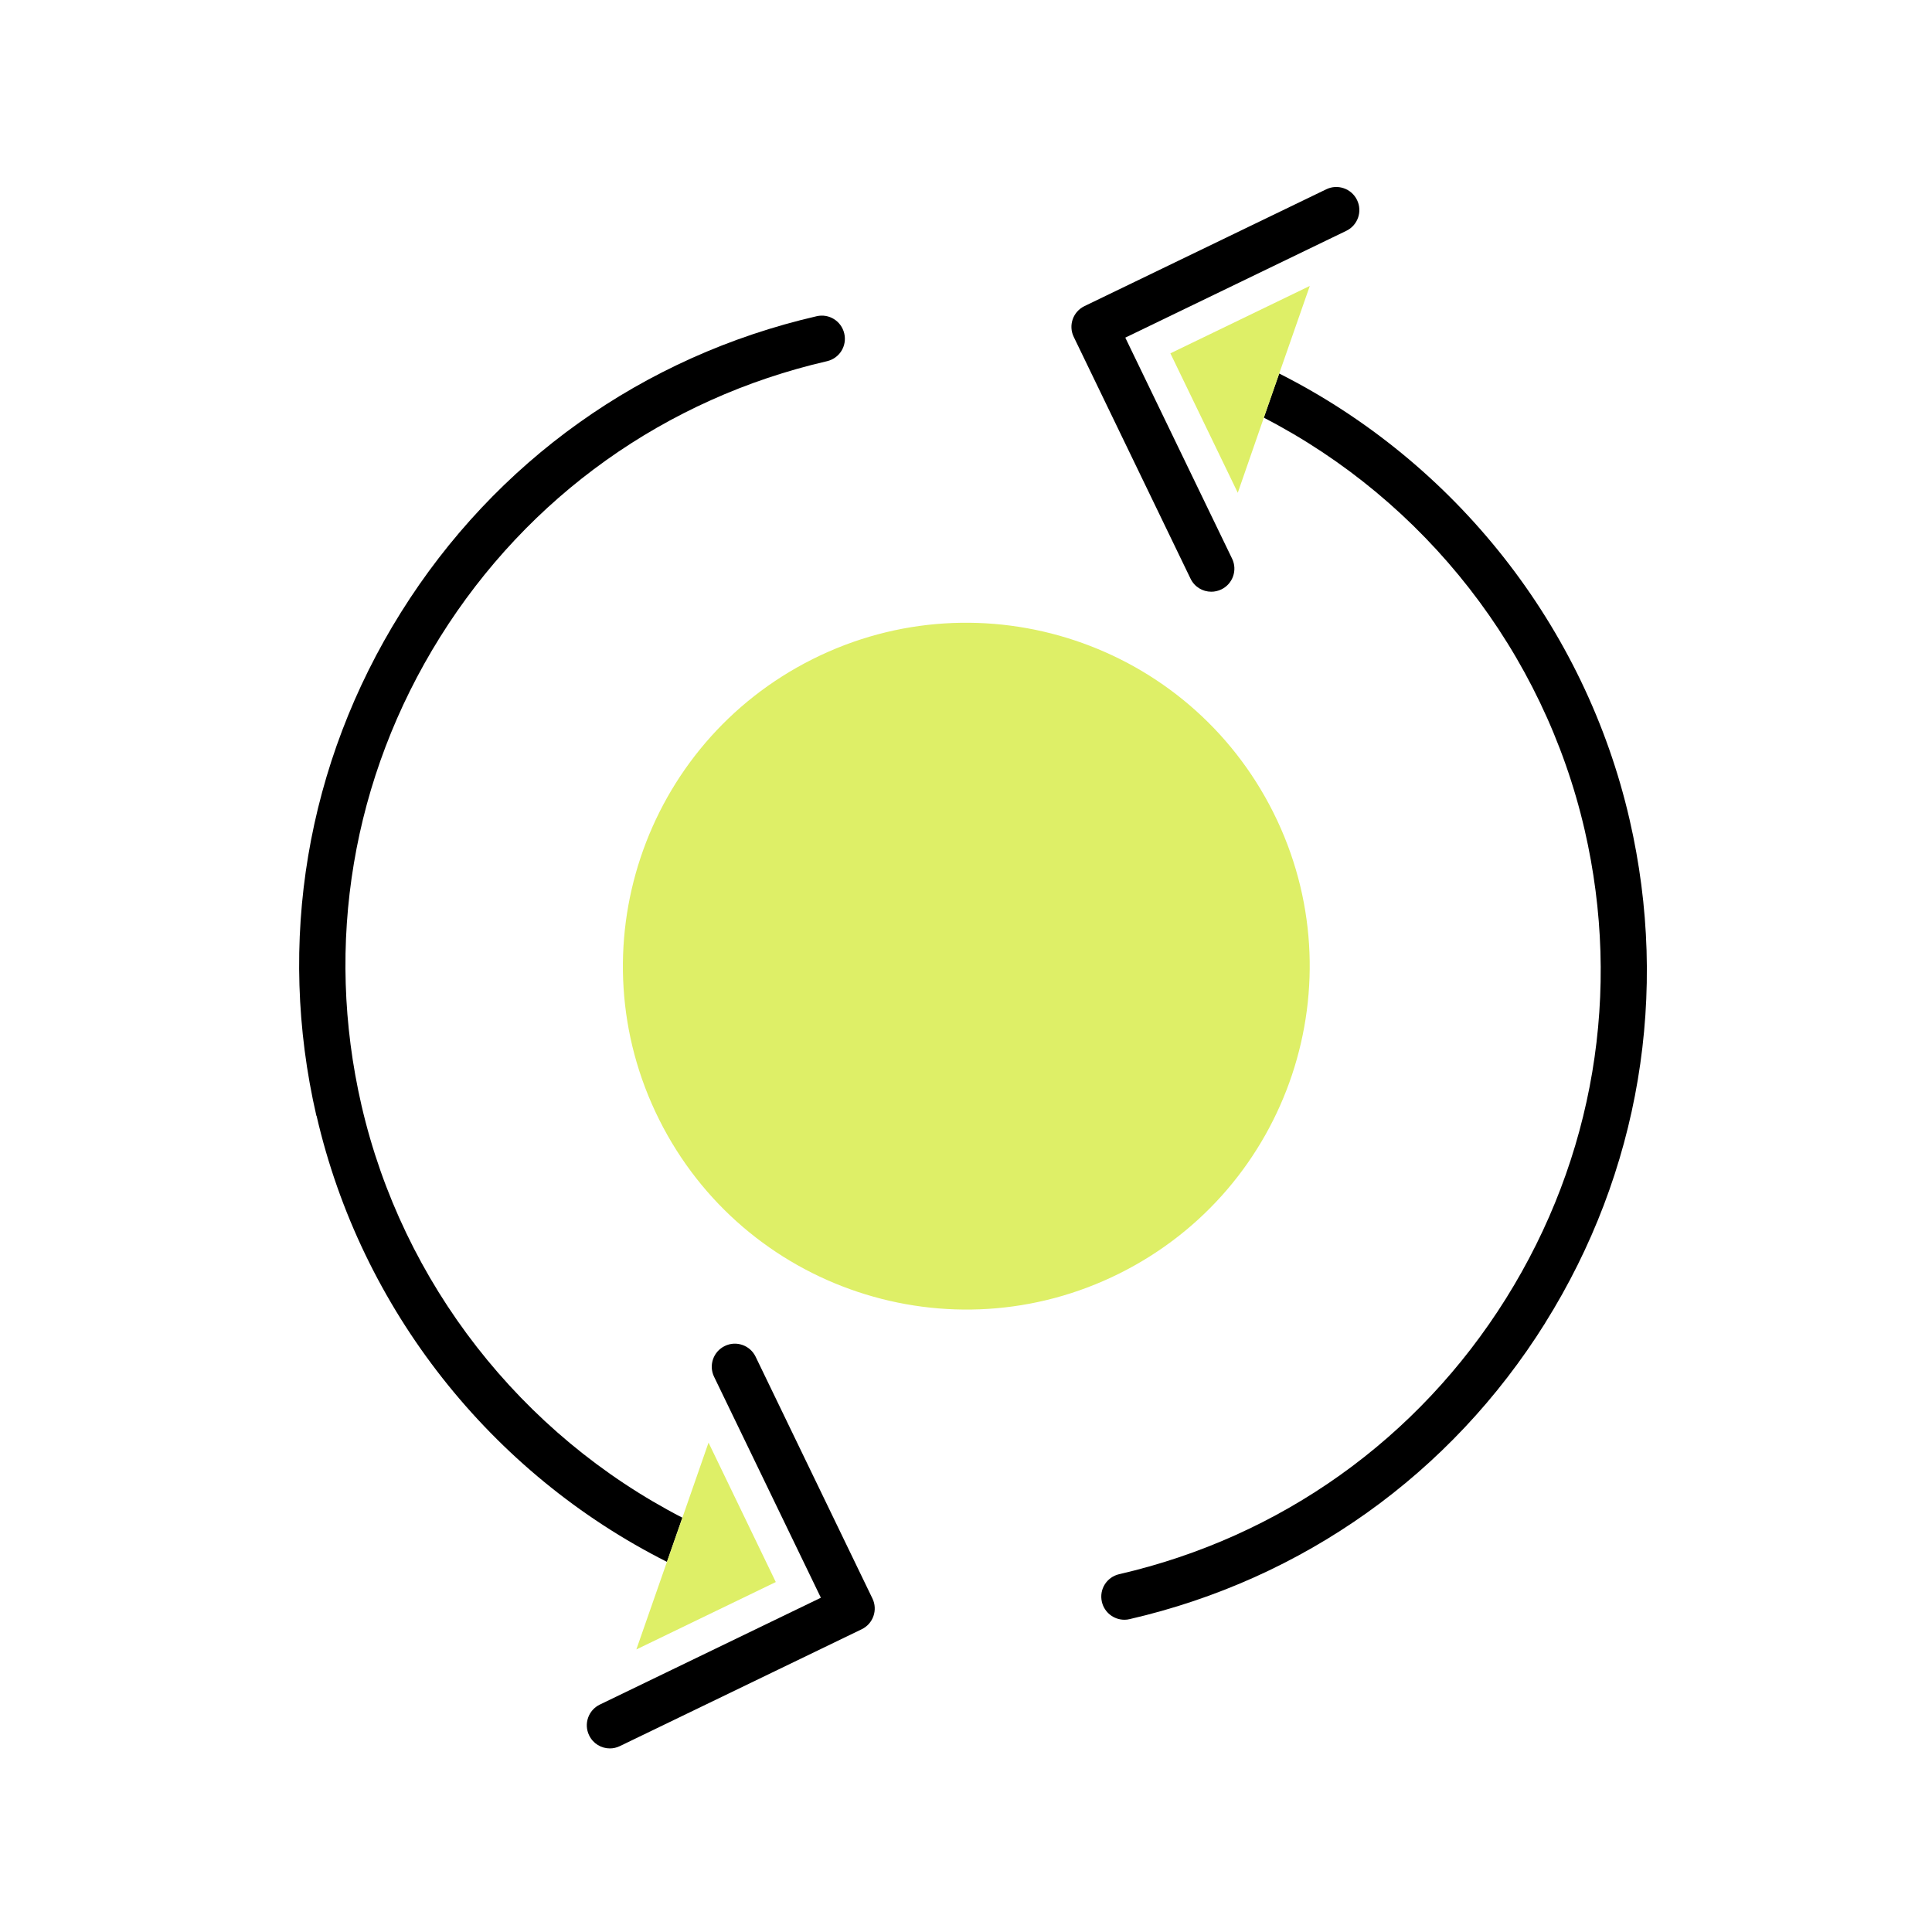
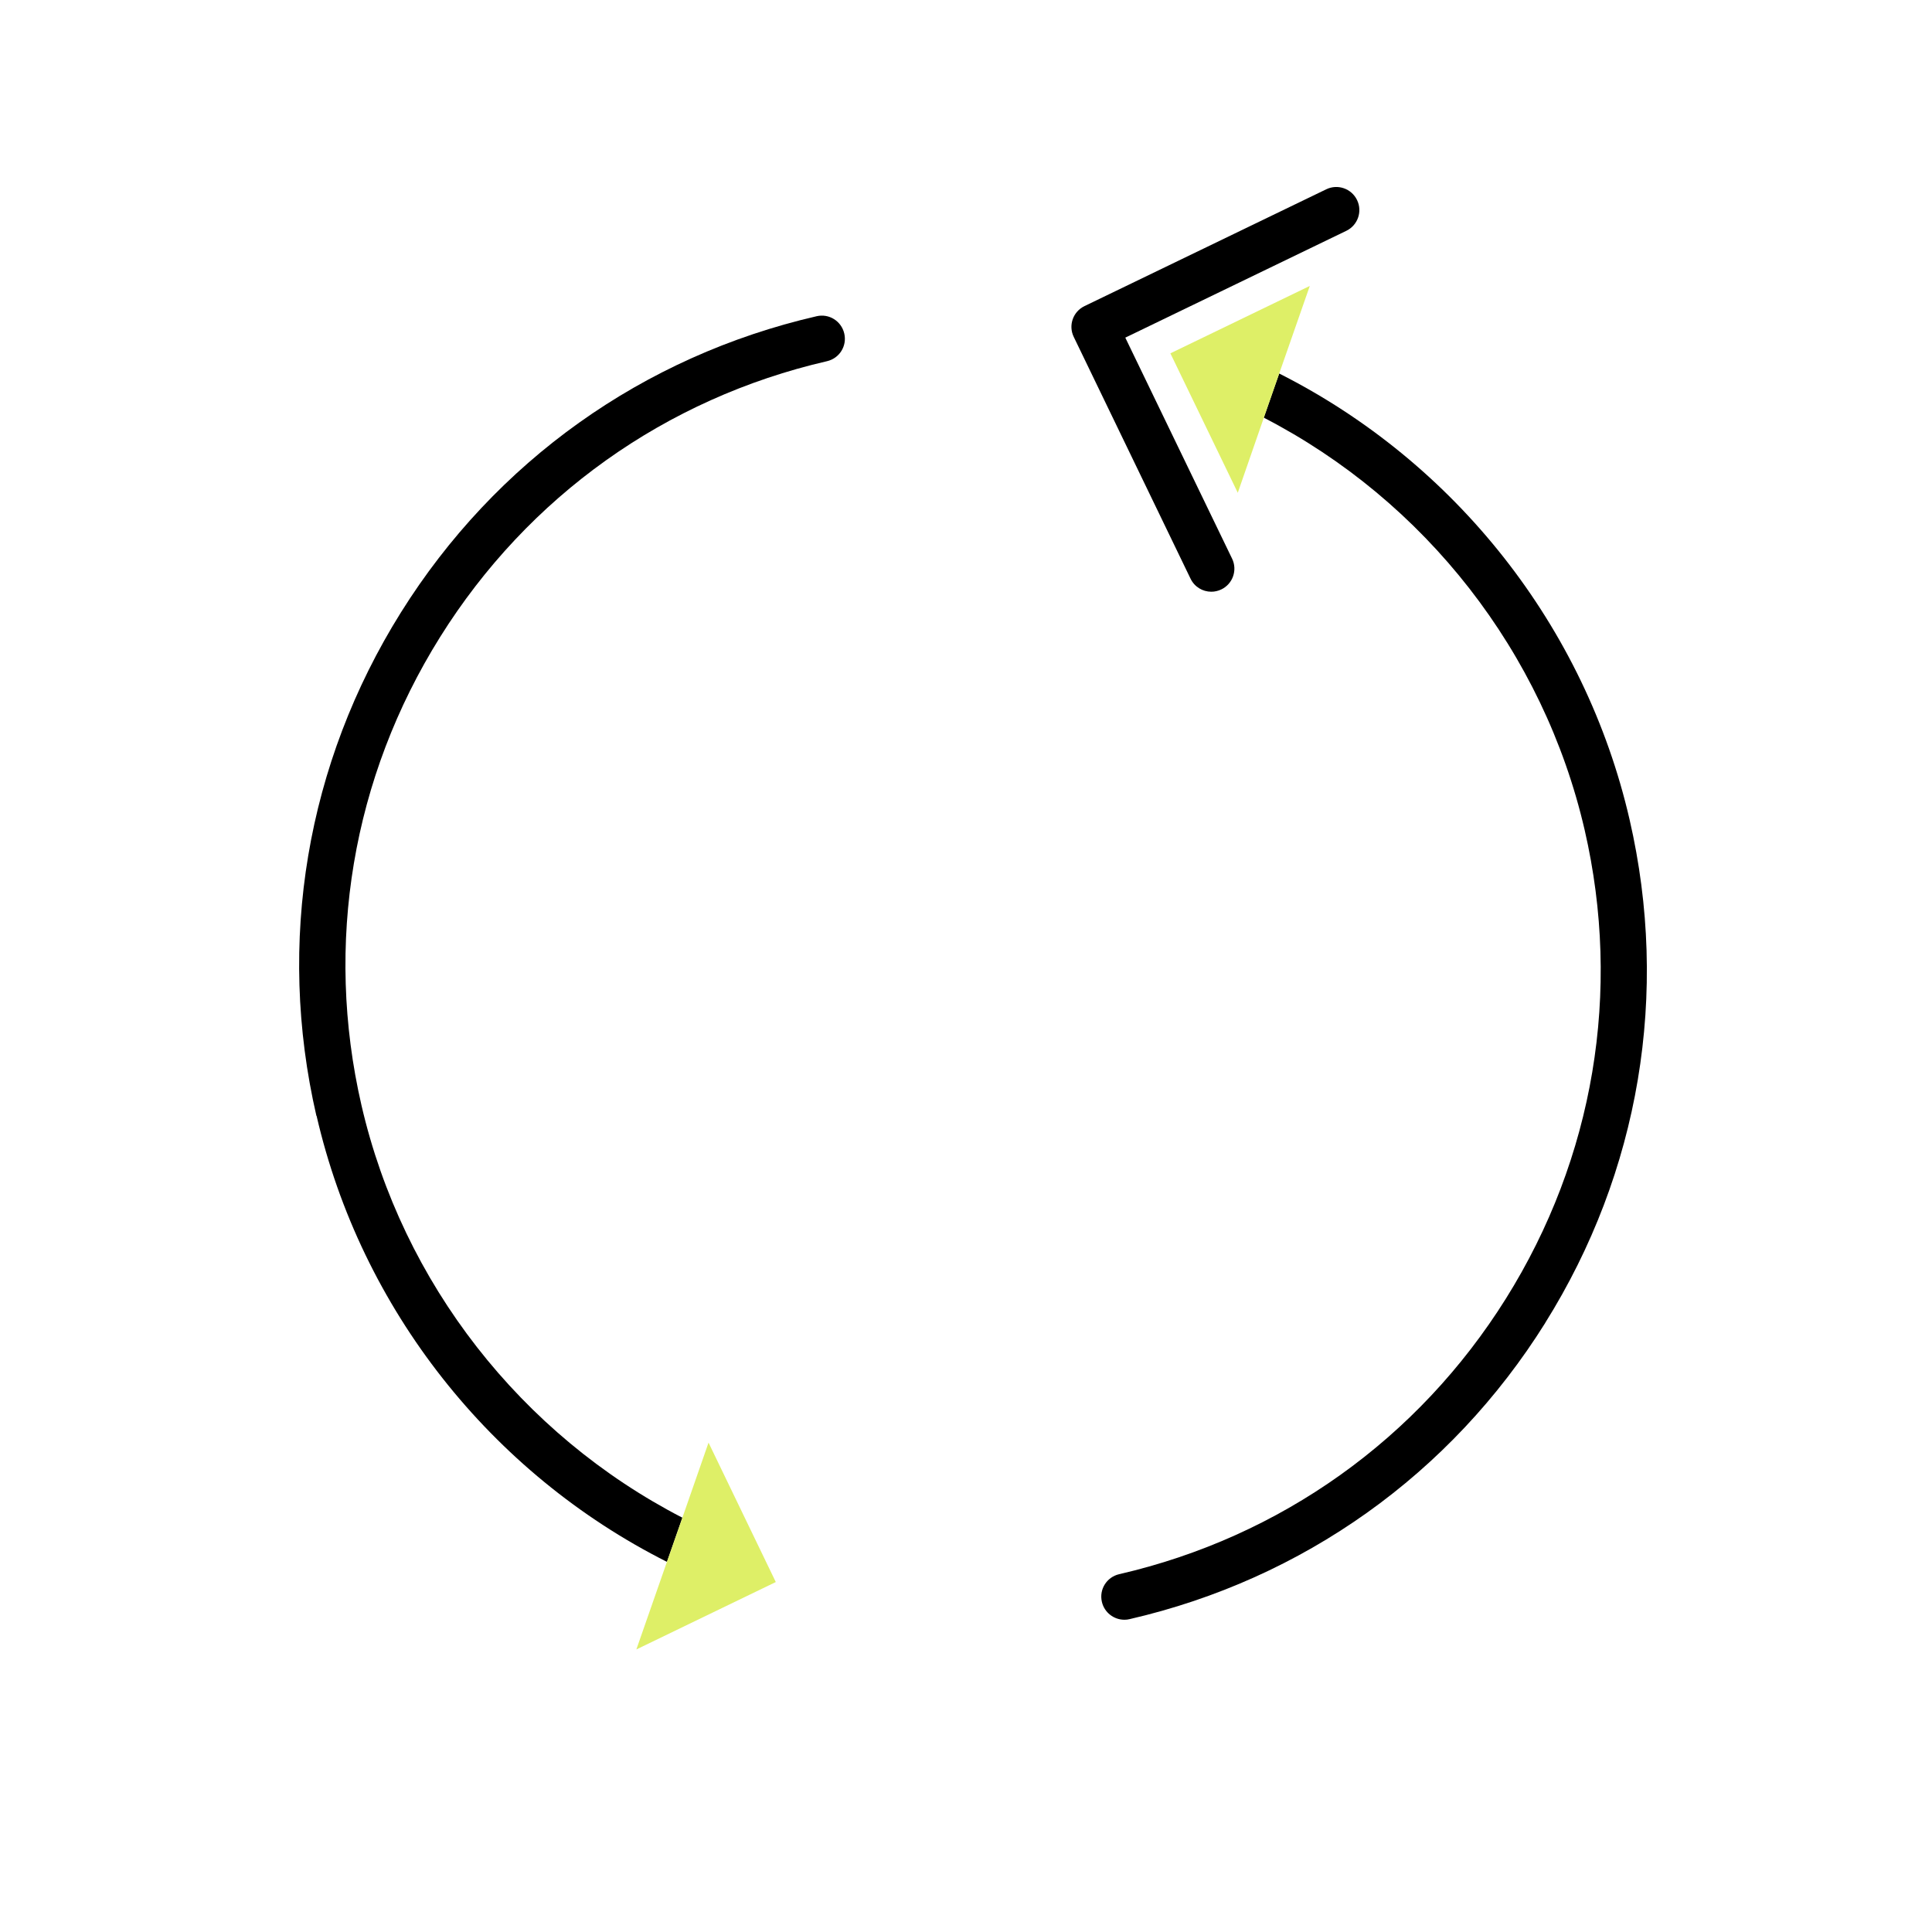
<svg xmlns="http://www.w3.org/2000/svg" width="80" height="80" viewBox="0 0 80 80" fill="none">
  <g clip-path="url(#clip0_432_1525)">
-     <path d="M33.991 66.159L24.84 70.582C24.362 70.811 24.164 71.384 24.394 71.856C24.559 72.2 24.897 72.398 25.254 72.398C25.394 72.398 25.535 72.366 25.668 72.302L35.679 67.465C36.157 67.236 36.355 66.662 36.126 66.191L31.289 56.18C31.059 55.702 30.486 55.504 30.014 55.734C29.536 55.963 29.339 56.537 29.568 57.008L33.991 66.159Z" fill="black" />
    <path d="M13.108 46.2C14.95 54.204 20.322 60.997 27.618 64.674L28.256 62.845C21.577 59.398 16.67 53.134 14.969 45.773C13.427 39.082 14.586 32.194 18.225 26.376C21.864 20.558 27.555 16.498 34.246 14.956C34.762 14.835 35.08 14.325 34.959 13.809C34.838 13.293 34.328 12.974 33.812 13.095C26.624 14.752 20.513 19.105 16.6 25.362C12.688 31.614 11.445 39.019 13.102 46.207L13.108 46.2Z" fill="black" />
    <path d="M26.35 68.3L32.124 65.509L29.339 59.736L28.256 62.845L27.618 64.668L26.35 68.3Z" fill="#DEEF67" />
    <path d="M55.746 9.559C56.224 9.329 56.422 8.756 56.193 8.284C55.963 7.806 55.389 7.609 54.918 7.838L44.907 12.675C44.429 12.904 44.231 13.478 44.461 13.949L49.297 23.96C49.463 24.305 49.801 24.502 50.158 24.502C50.298 24.502 50.438 24.47 50.572 24.407C51.05 24.177 51.247 23.604 51.018 23.132L46.596 13.981L55.746 9.559Z" fill="black" />
    <path d="M63.98 54.784C67.892 48.533 69.135 41.128 67.478 33.94C65.636 25.936 60.264 19.149 52.968 15.466L52.331 17.295C59.009 20.742 63.916 27.006 65.617 34.367C67.159 41.058 66 47.947 62.361 53.765C58.722 59.583 53.032 63.642 46.341 65.184C45.824 65.305 45.506 65.815 45.627 66.331C45.729 66.771 46.124 67.07 46.557 67.07C46.627 67.07 46.704 67.064 46.774 67.045C53.962 65.388 60.073 61.035 63.986 54.778L63.98 54.784Z" fill="black" />
    <path d="M54.236 11.84L48.463 14.631L51.254 20.405L52.331 17.301L52.968 15.472L54.236 11.84Z" fill="#DEEF67" />
-     <path d="M46.37 52.723C53.393 49.212 56.24 40.673 52.73 33.65C49.219 26.626 40.679 23.779 33.656 27.29C26.633 30.801 23.785 39.34 27.296 46.363C30.807 53.386 39.347 56.234 46.37 52.723Z" fill="#DEEF67" />
  </g>
  <defs>
    <clipPath id="clip0_432_1525">
      <rect width="80" height="80" fill="white" />
    </clipPath>
  </defs>
</svg>